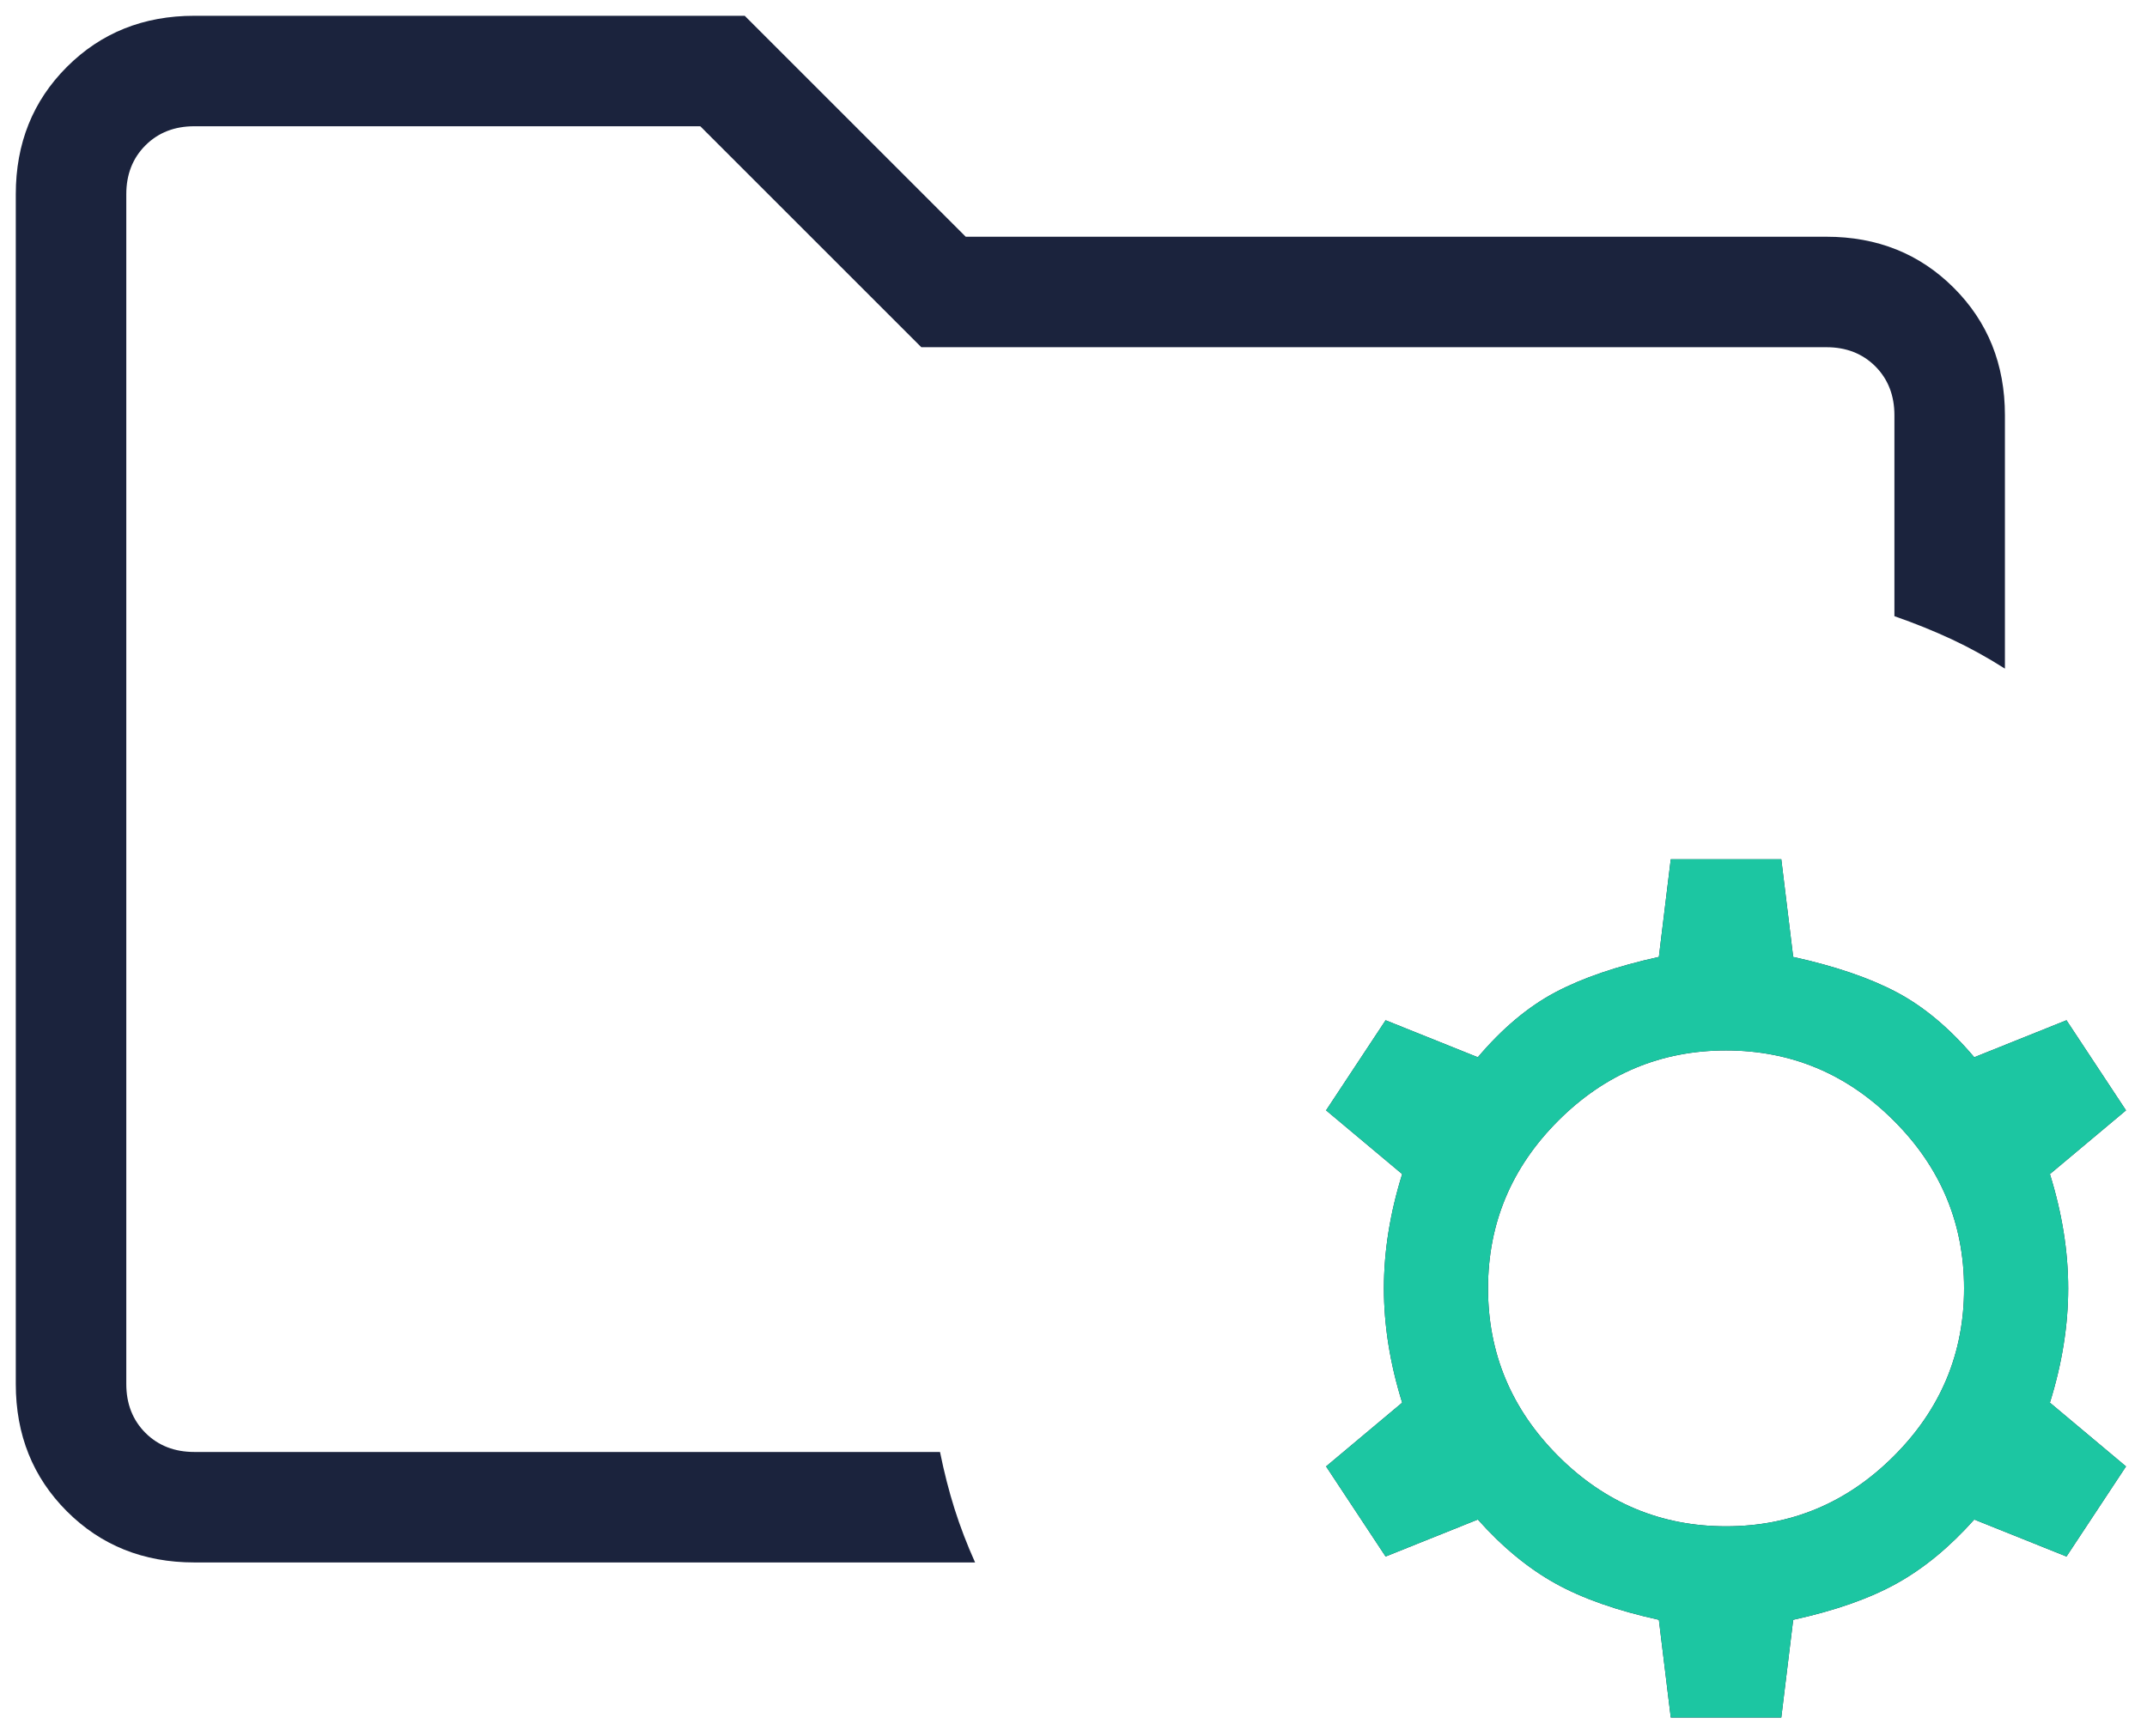
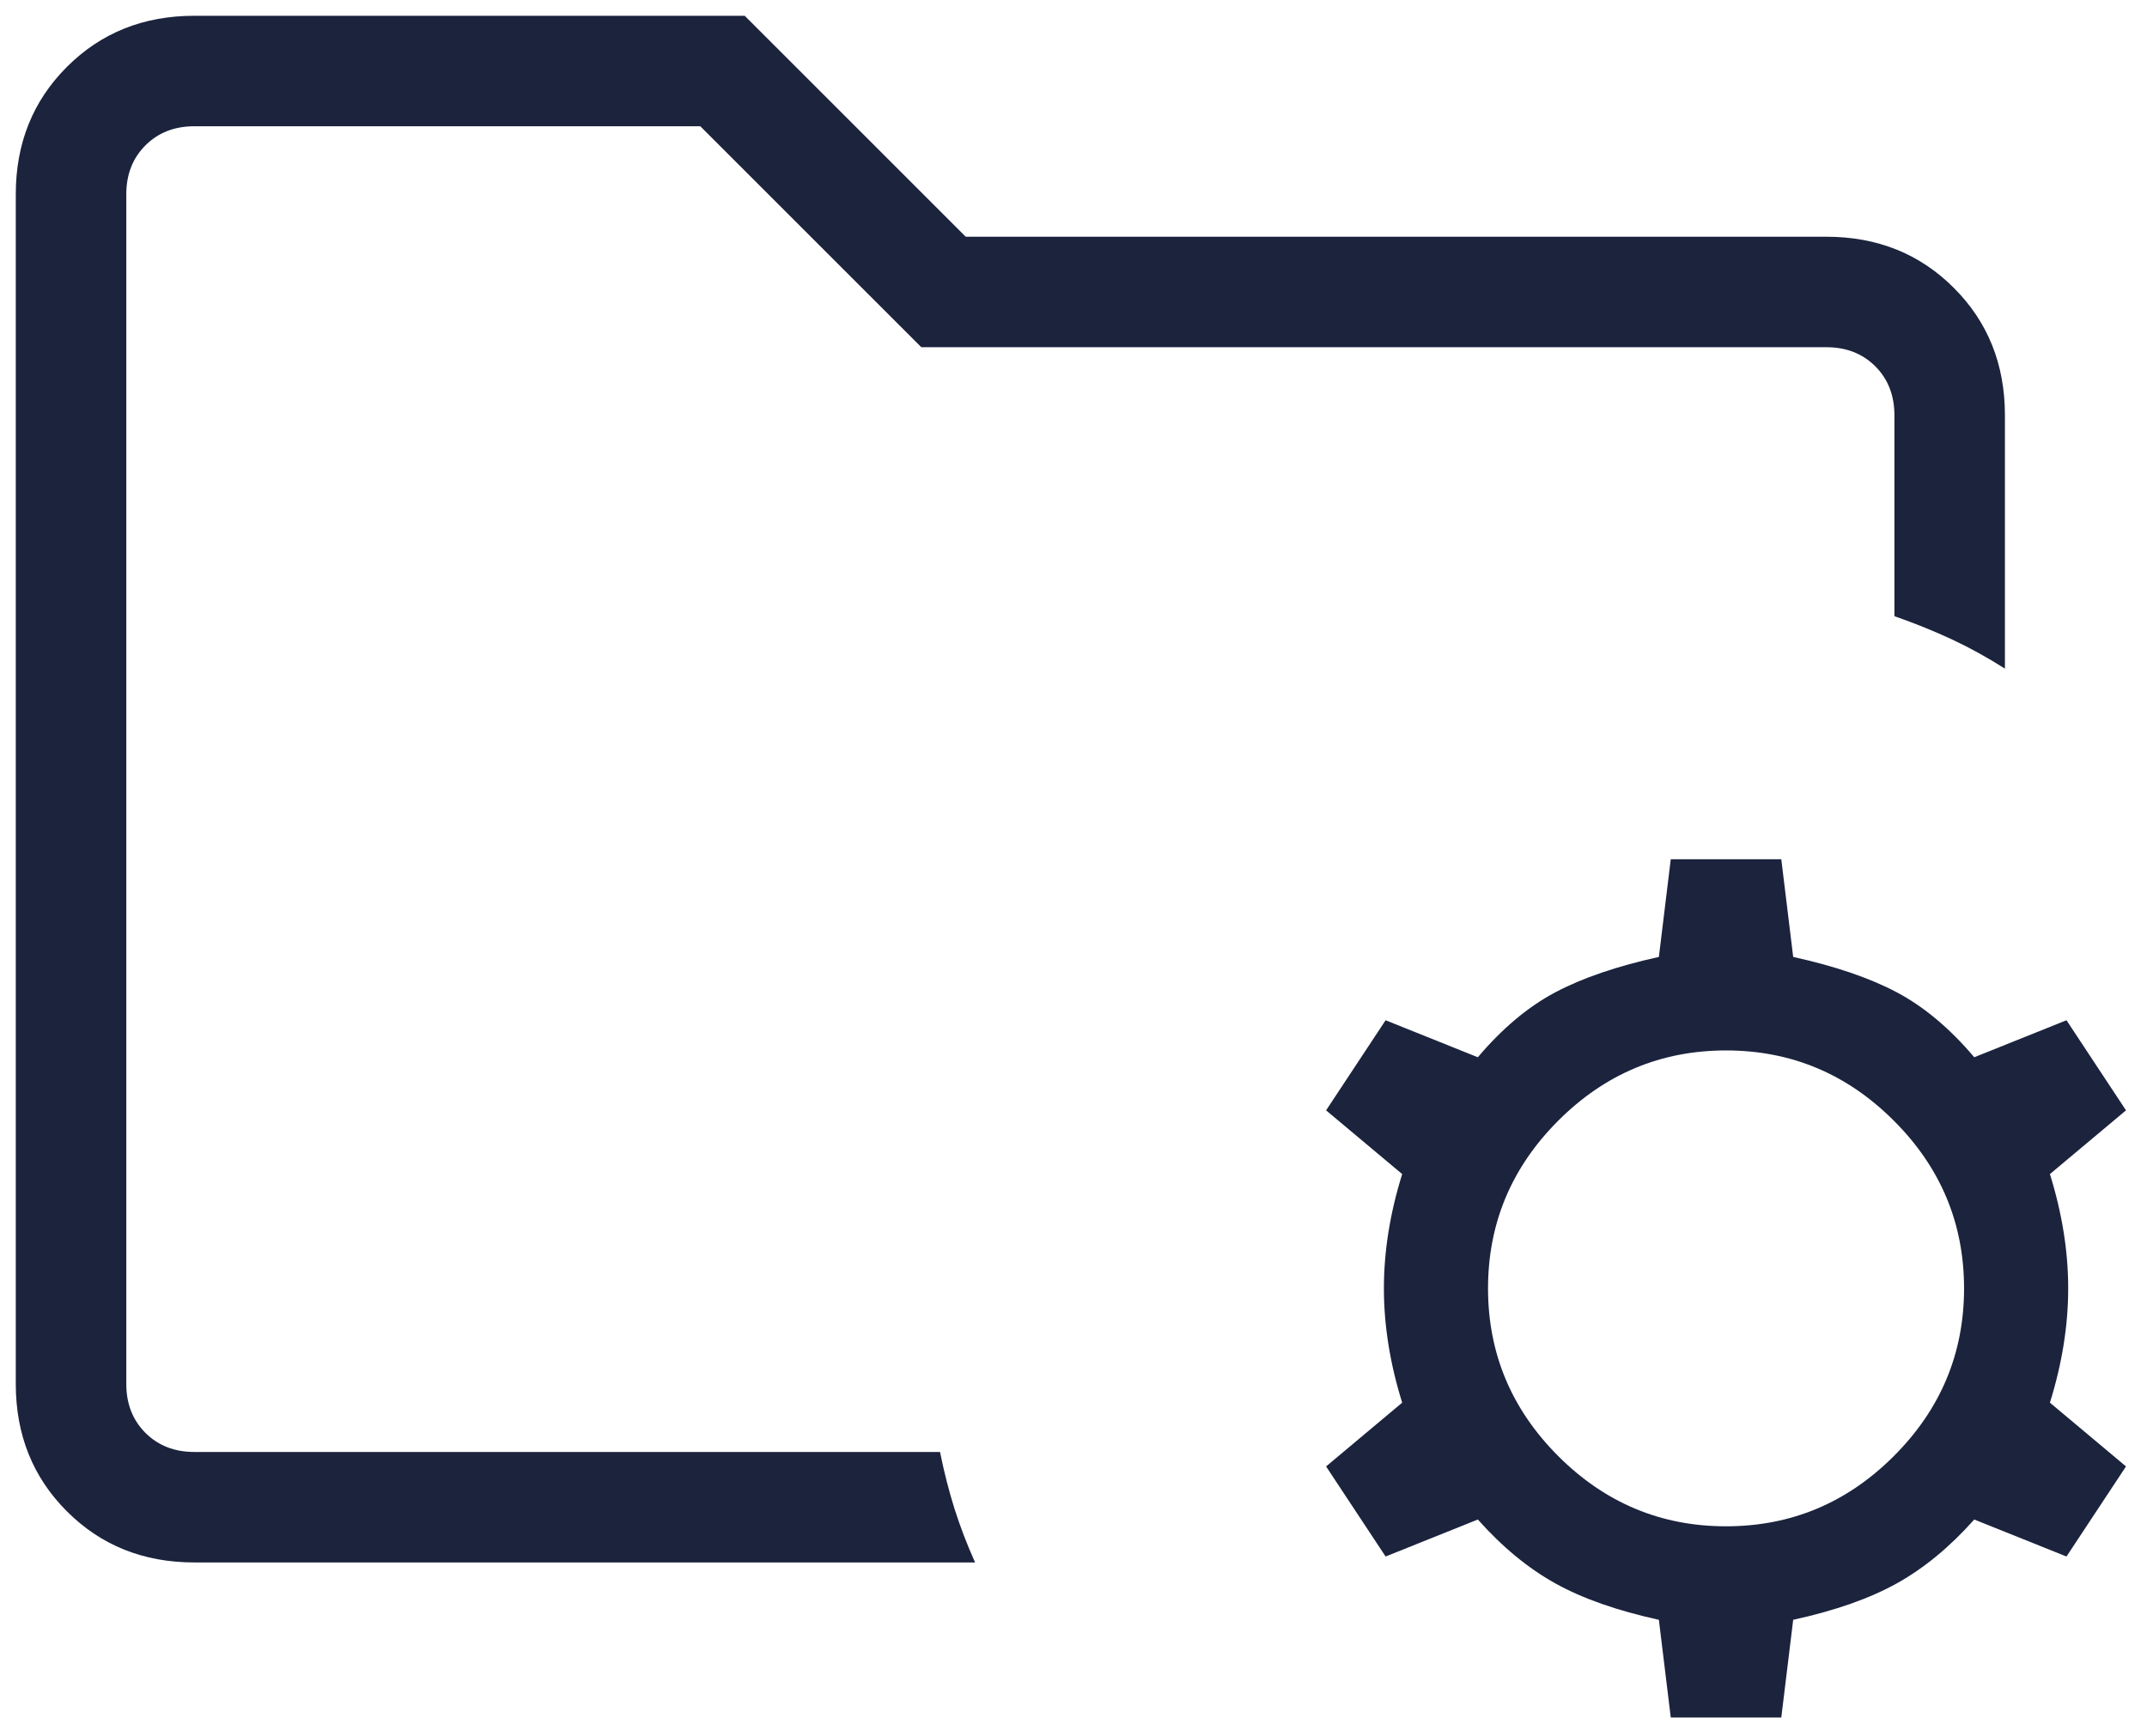
<svg xmlns="http://www.w3.org/2000/svg" width="68" height="55" viewBox="0 0 68 55" fill="none">
  <path d="M4 46V4V19.521V18V46ZM6.154 49.5C4.543 49.5 3.198 48.96 2.119 47.881C1.04 46.802 0.5 45.457 0.5 43.846V6.154C0.5 4.543 1.04 3.198 2.119 2.119C3.198 1.04 4.543 0.5 6.154 0.5H23.587L30.587 7.5H57.846C59.457 7.5 60.802 8.04 61.881 9.119C62.96 10.198 63.5 11.543 63.5 13.154V21.183C62.944 20.829 62.385 20.521 61.824 20.258C61.263 19.996 60.655 19.75 60 19.521V13.154C60 12.526 59.798 12.01 59.395 11.605C58.99 11.202 58.474 11 57.846 11H29.18L22.18 4H6.154C5.526 4 5.01 4.202 4.606 4.606C4.202 5.01 4 5.526 4 6.154V43.846C4 44.474 4.202 44.99 4.606 45.395C5.01 45.798 5.526 46 6.154 46H29.772C29.902 46.642 30.056 47.243 30.233 47.804C30.411 48.365 30.627 48.93 30.883 49.5H6.154Z" fill="#1B233D" />
  <path fill-rule="evenodd" clip-rule="evenodd" d="M52.54 51.317L52.917 54.413H56.417L56.794 51.317C58.123 51.026 59.217 50.641 60.076 50.163C60.935 49.685 61.753 49.011 62.529 48.14L65.45 49.312L67.335 46.458L64.925 44.438C65.311 43.2 65.504 41.993 65.504 40.817C65.504 39.642 65.311 38.435 64.925 37.196L67.335 35.177L65.45 32.323L62.529 33.495C61.753 32.579 60.935 31.893 60.076 31.438C59.217 30.983 58.123 30.609 56.794 30.317L56.417 27.221H52.917L52.54 30.317C51.212 30.609 50.118 30.983 49.259 31.438C48.4 31.893 47.582 32.579 46.806 33.495L43.885 32.323L42 35.177L44.41 37.196C44.024 38.435 43.831 39.642 43.831 40.817C43.831 41.993 44.024 43.2 44.41 44.438L42 46.458L43.885 49.312L46.806 48.14C47.582 49.011 48.4 49.685 49.259 50.163C50.118 50.641 51.212 51.026 52.54 51.317ZM54.667 48.355C56.727 48.355 58.498 47.614 59.981 46.131C61.465 44.648 62.206 42.877 62.206 40.817C62.206 38.758 61.465 36.986 59.981 35.504C58.498 34.021 56.727 33.279 54.667 33.279C52.608 33.279 50.836 34.021 49.353 35.504C47.871 36.986 47.129 38.758 47.129 40.817C47.129 42.877 47.871 44.648 49.353 46.131C50.836 47.614 52.608 48.355 54.667 48.355Z" fill="#1B233D" />
-   <path fill-rule="evenodd" clip-rule="evenodd" d="M52.54 51.317L52.917 54.413H56.417L56.794 51.317C58.123 51.026 59.217 50.641 60.076 50.163C60.935 49.685 61.753 49.011 62.529 48.14L65.45 49.312L67.335 46.458L64.925 44.438C65.311 43.2 65.504 41.993 65.504 40.817C65.504 39.642 65.311 38.435 64.925 37.196L67.335 35.177L65.45 32.323L62.529 33.495C61.753 32.579 60.935 31.893 60.076 31.438C59.217 30.983 58.123 30.609 56.794 30.317L56.417 27.221H52.917L52.54 30.317C51.212 30.609 50.118 30.983 49.259 31.438C48.4 31.893 47.582 32.579 46.806 33.495L43.885 32.323L42 35.177L44.41 37.196C44.024 38.435 43.831 39.642 43.831 40.817C43.831 41.993 44.024 43.2 44.41 44.438L42 46.458L43.885 49.312L46.806 48.14C47.582 49.011 48.4 49.685 49.259 50.163C50.118 50.641 51.212 51.026 52.54 51.317ZM54.667 48.355C56.727 48.355 58.498 47.614 59.981 46.131C61.465 44.648 62.206 42.877 62.206 40.817C62.206 38.758 61.465 36.986 59.981 35.504C58.498 34.021 56.727 33.279 54.667 33.279C52.608 33.279 50.836 34.021 49.353 35.504C47.871 36.986 47.129 38.758 47.129 40.817C47.129 42.877 47.871 44.648 49.353 46.131C50.836 47.614 52.608 48.355 54.667 48.355Z" fill="#1CC6A2" />
</svg>